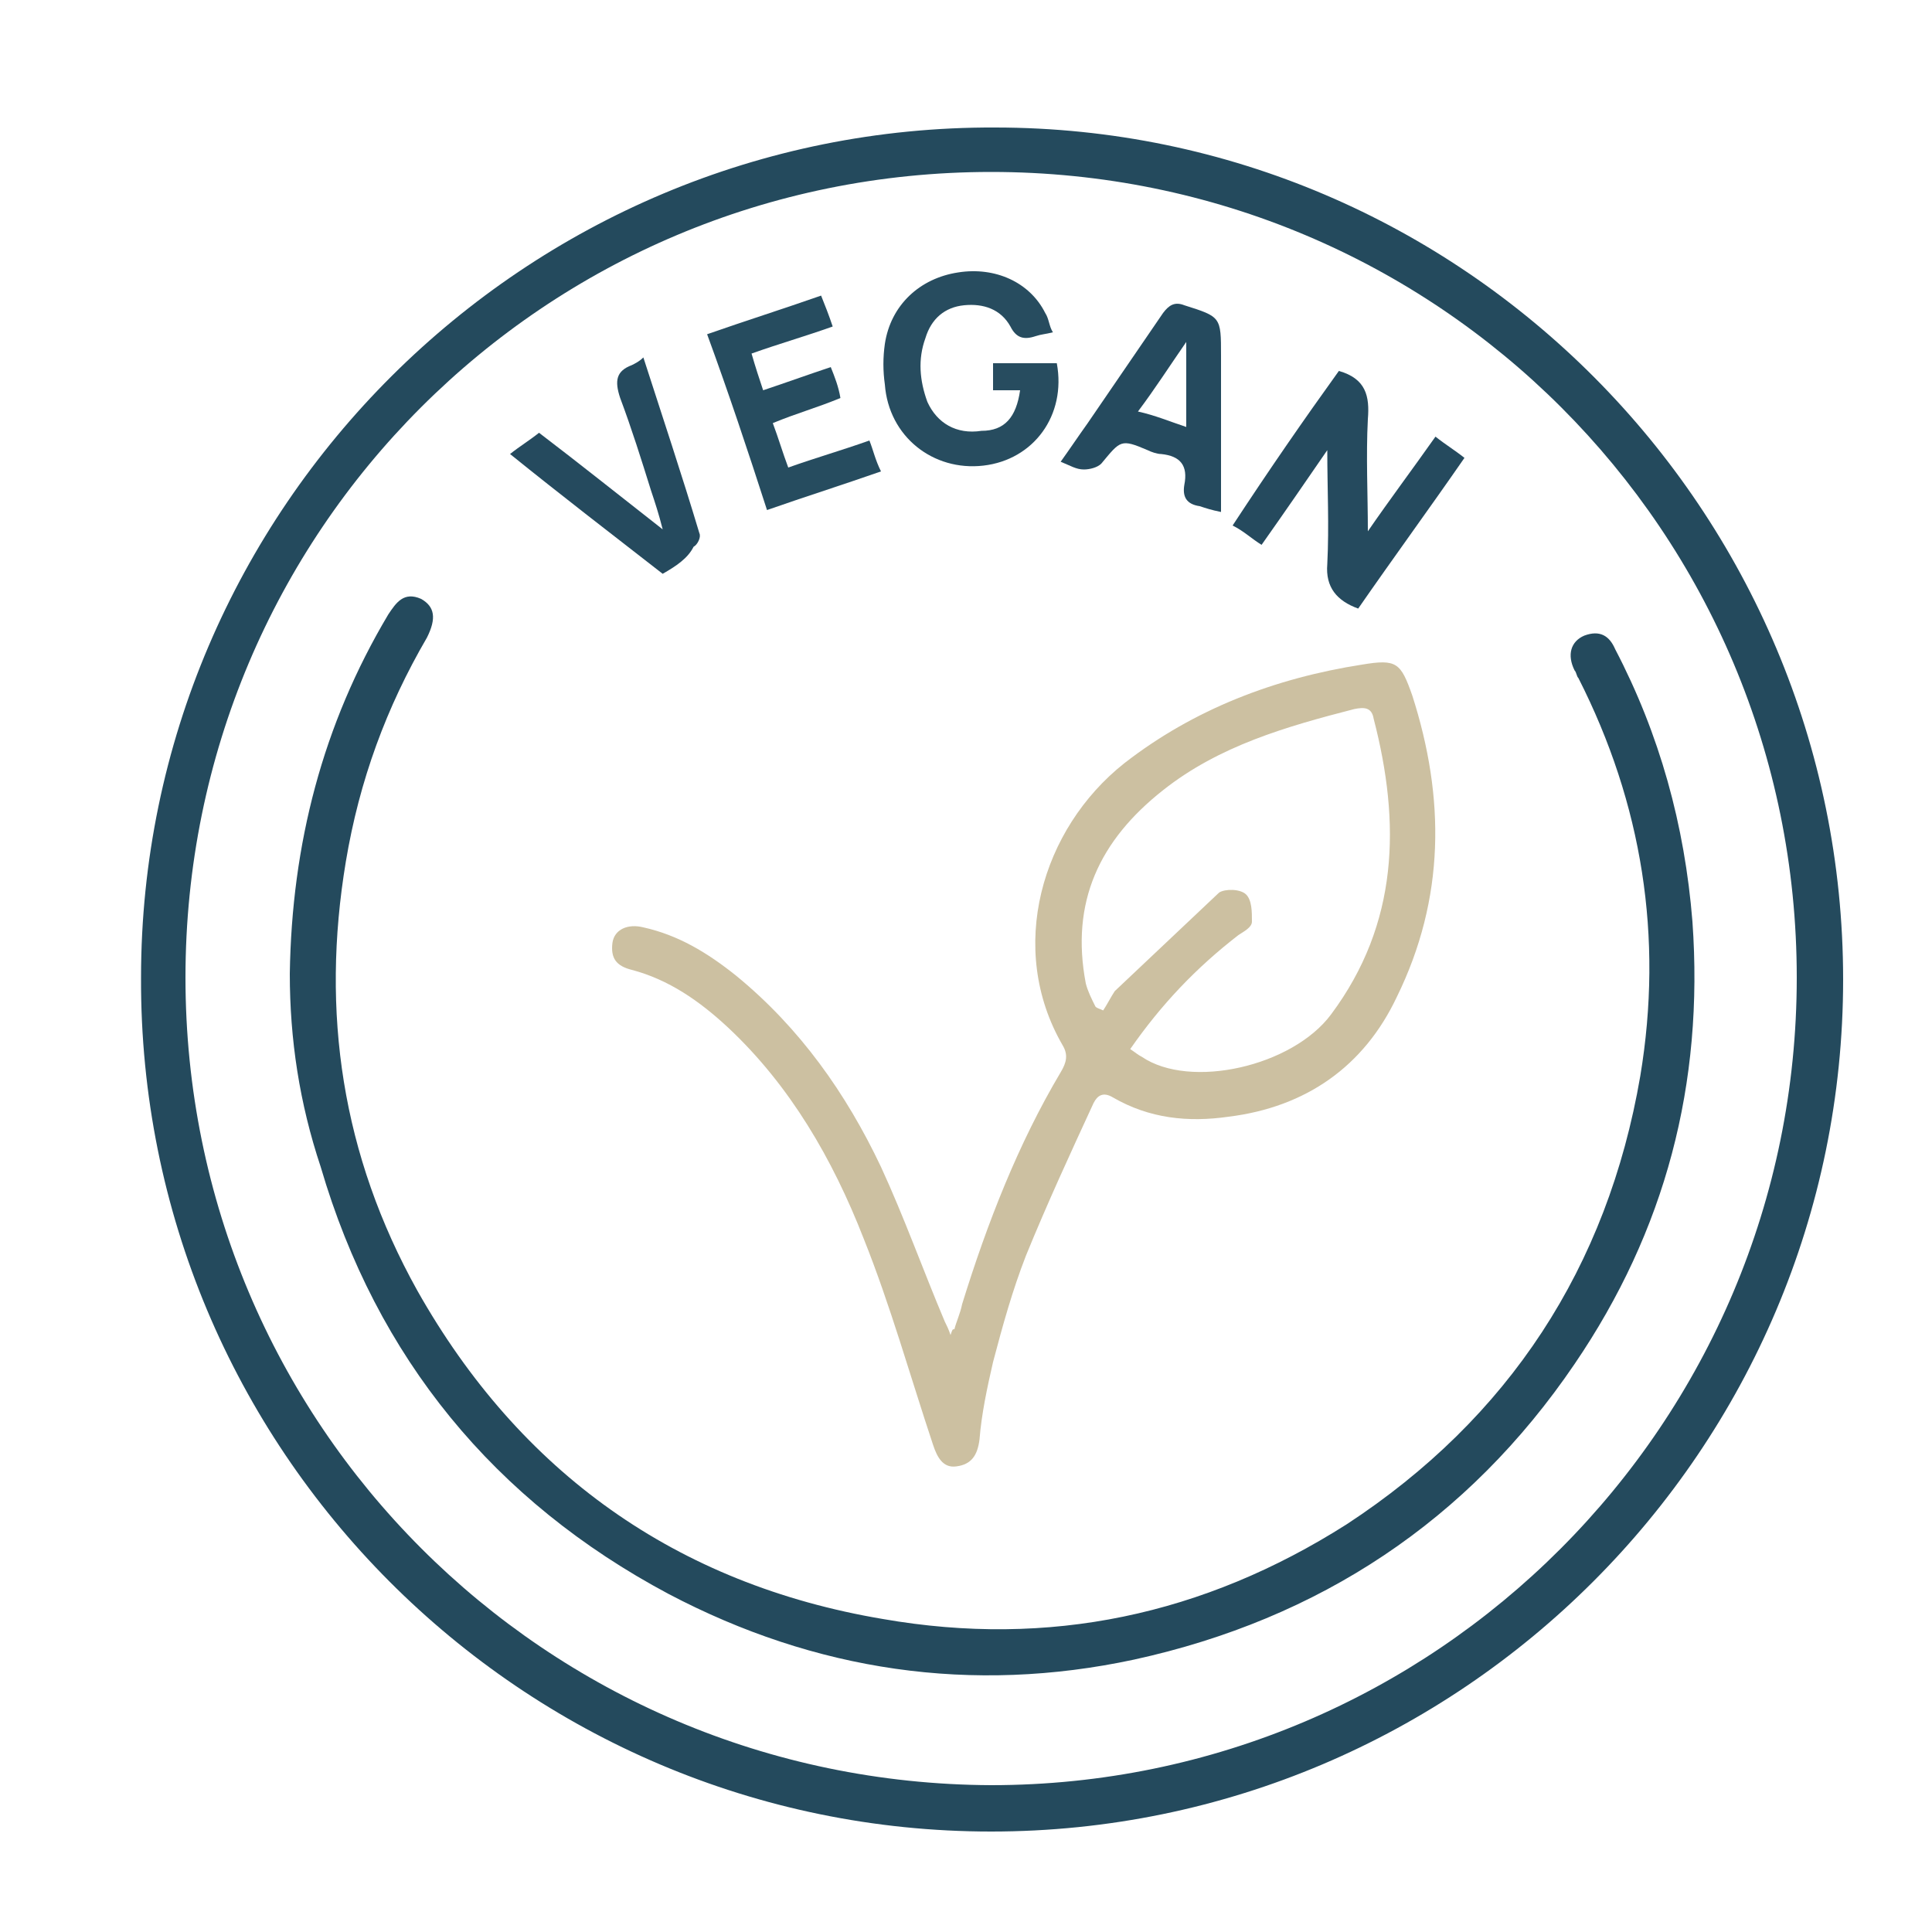
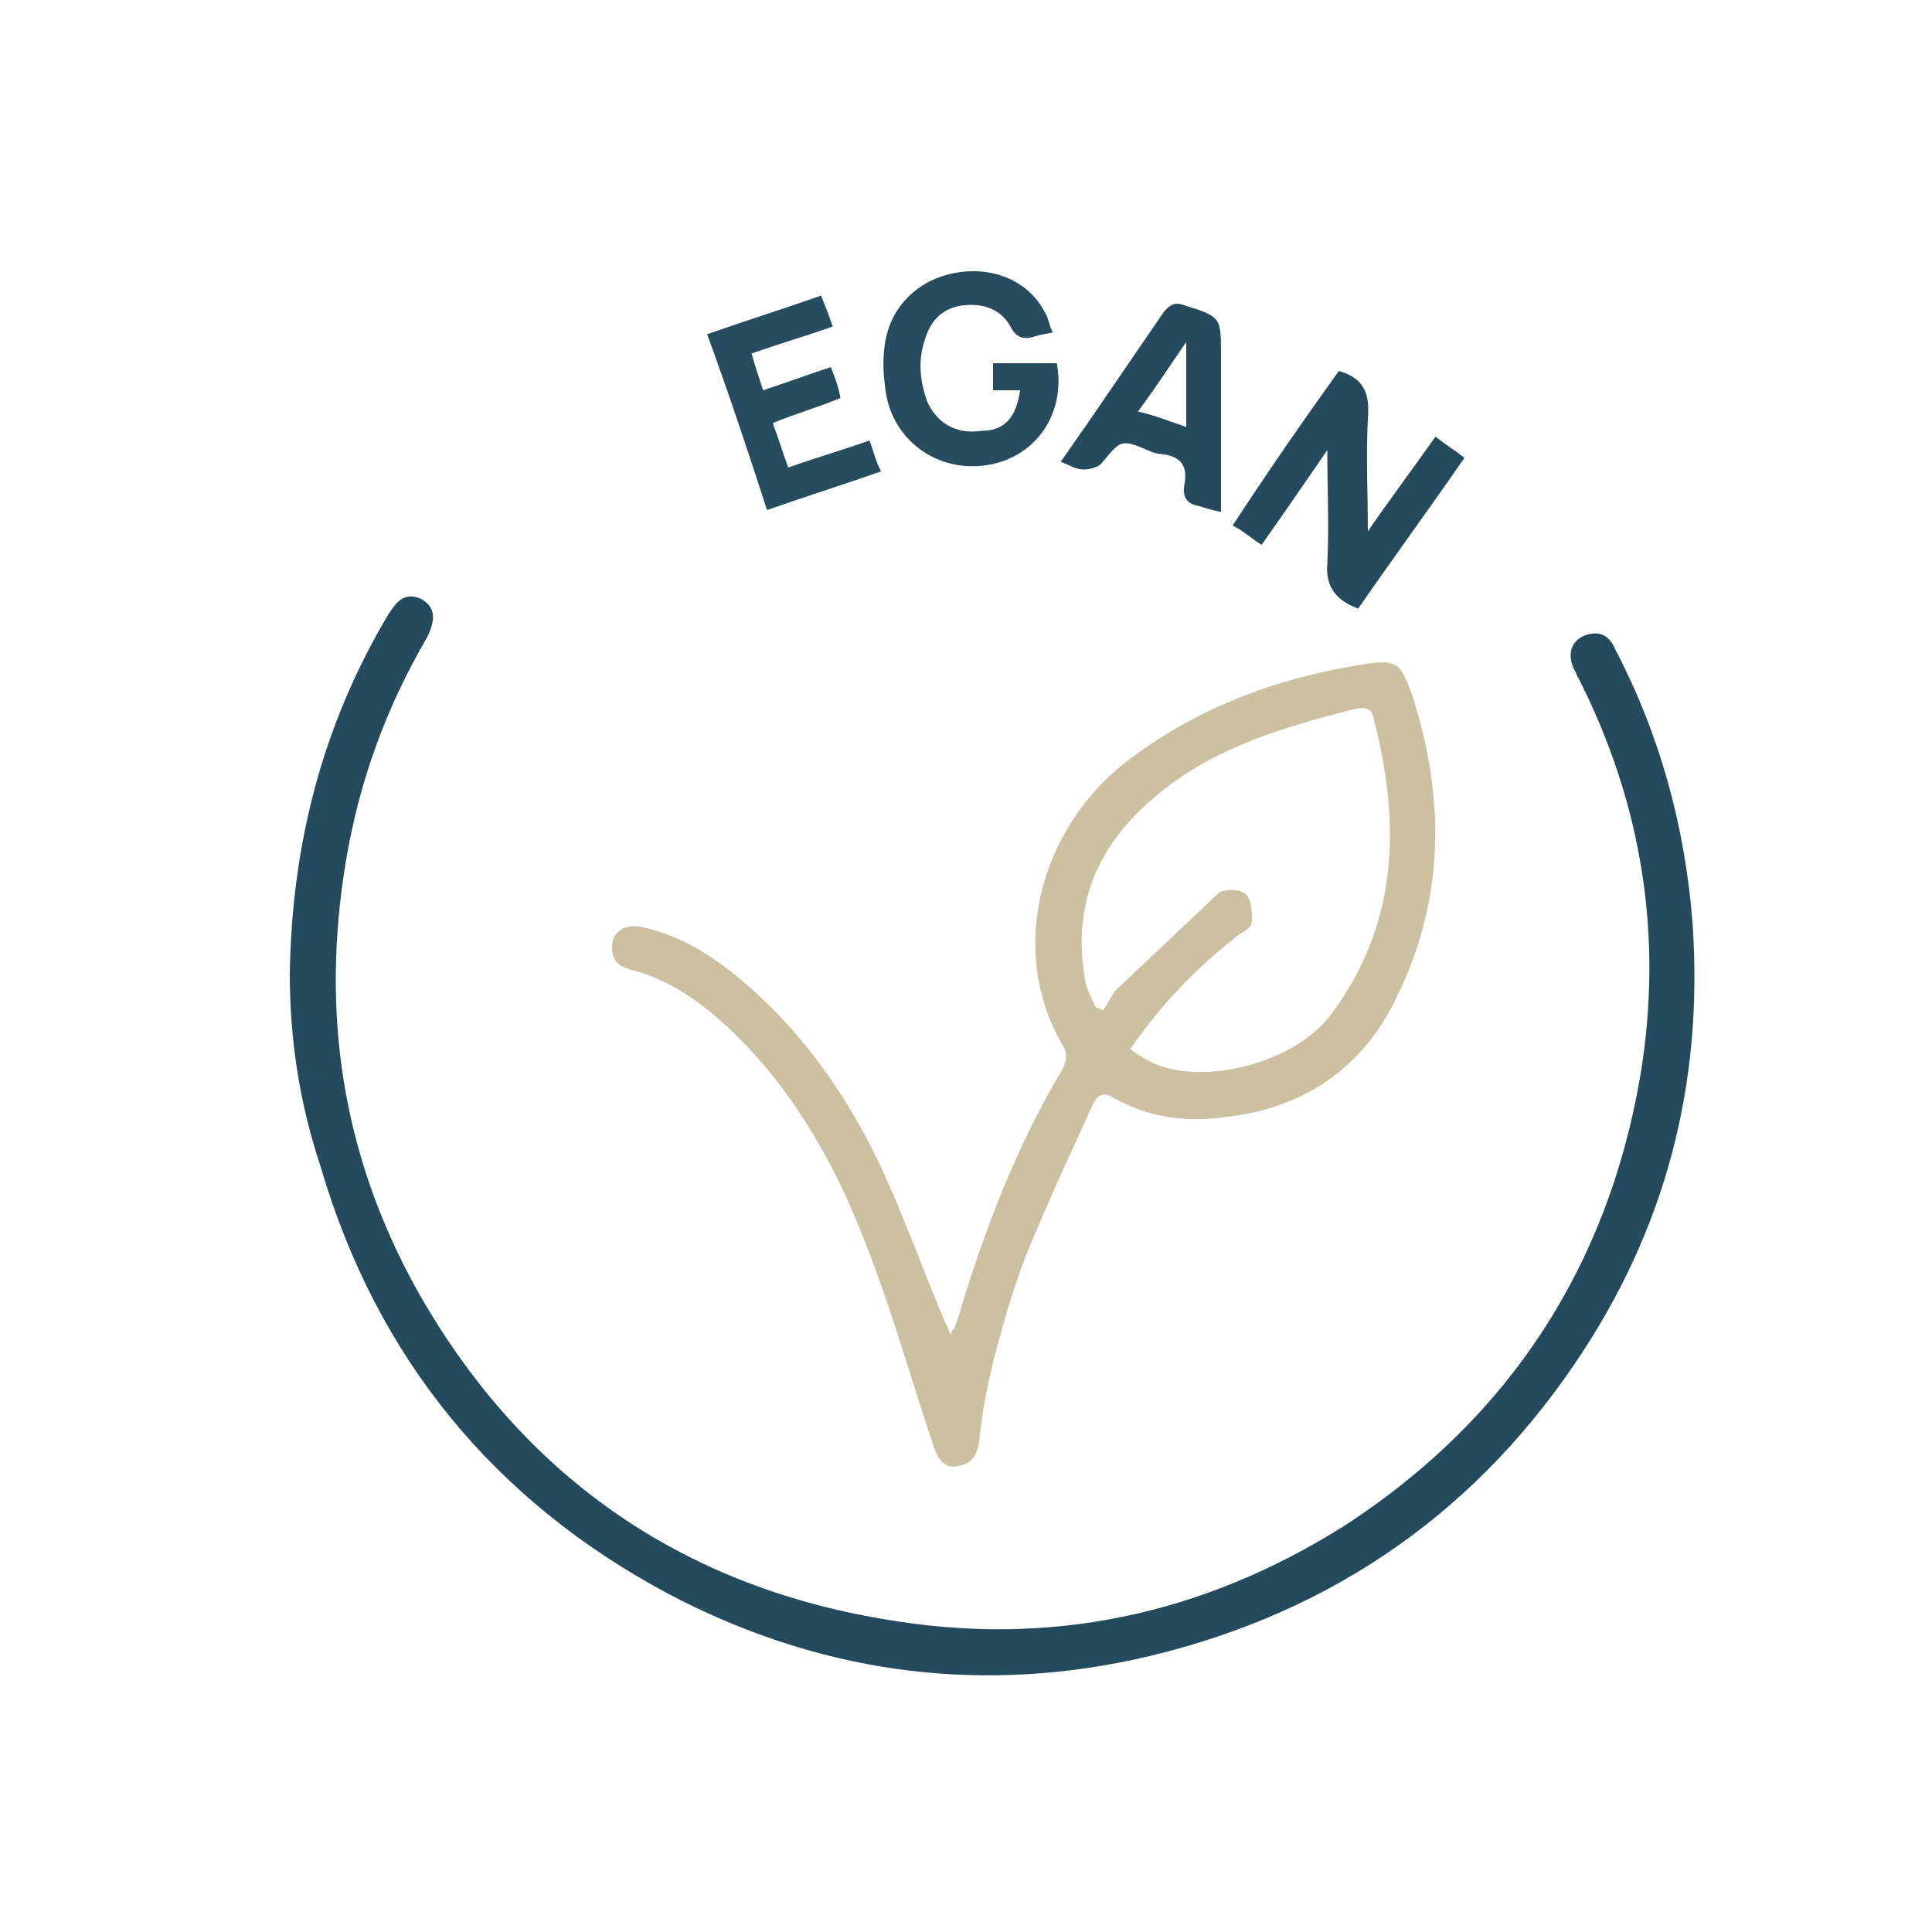
<svg xmlns="http://www.w3.org/2000/svg" id="Layer_1" x="0px" y="0px" viewBox="0 0 100 100" style="enable-background:new 0 0 100 100;" xml:space="preserve">
  <style type="text/css">	.st0{display:none;fill:#FEFEFE;}	.st1{fill:#244A5D;}	.st2{display:none;fill:#FDFDFD;}	.st3{fill:#CCC0A1;}	.st4{fill:#254A5E;}	.st5{fill:#274C5F;}	.st6{fill:#264C5F;}	.st7{display:none;fill:#FEFDFD;}	.st8{display:none;fill:#F4F6F7;}</style>
  <g>
-     <path class="st0" d="M-15,107.6c0-39.9,0-79.7,0-119.6c40.5,0,80.9,0,121.4,0c0,39.9,0,79.7,0,119.6   C65.9,107.6,25.5,107.6-15,107.6z M95.4,50.7c0-24.3-19.7-44.1-44-44.1C27.1,6.5,7.3,26.2,7.2,50.6c0,24.3,19.7,44.1,44,44.2   C75.6,94.8,95.4,75,95.4,50.7z" />
-     <path class="st1" d="M95.4,50.7c0,24.3-19.8,44.1-44.1,44.1c-24.3,0-44.1-19.8-44-44.2c0-24.3,19.9-44.1,44.2-44   C75.7,6.6,95.4,26.4,95.4,50.7z M93,50.6C93,27.5,74.4,8.9,51.3,8.9C28.2,8.9,9.6,27.5,9.6,50.6c0,23.1,18.6,41.7,41.7,41.8   C74.3,92.4,93,73.7,93,50.6z" />
-     <path class="st2" d="M93,50.6c0,23-18.7,41.8-41.8,41.7c-23.1,0-41.7-18.7-41.7-41.8c0-23.1,18.6-41.7,41.7-41.7   C74.4,8.9,93,27.5,93,50.6z M15,50.4c0,3.4,0.5,6.8,1.5,10c2.9,9.8,9,17.3,18,22.1c7.6,4,15.7,5.2,24.1,3.4   c9.6-2,17.3-7.1,22.8-15.3c4.7-6.9,6.7-14.6,6.1-22.9c-0.3-5-1.7-9.7-4-14.1c-0.4-0.7-0.9-1-1.6-0.7c-0.7,0.3-0.8,1-0.5,1.8   c0.1,0.1,0.1,0.3,0.2,0.4c3.3,6.5,4.4,13.4,3.2,20.6c-1.7,9.9-6.7,17.7-15.2,23.2c-7.3,4.8-15.4,6.4-24,4.9   C35,82,26.9,76.2,21.6,66.7c-3.9-6.9-5.1-14.3-3.7-22.2c0.7-4.1,2.2-8,4.2-11.6c0.5-1,0.4-1.6-0.3-2c-0.9-0.4-1.3,0.1-1.7,0.8   C16.7,37.5,15,43.7,15,50.4z M49.4,68.8c-0.1,0-0.2,0-0.2,0c-0.1-0.2-0.2-0.4-0.3-0.7c-1.1-2.7-2.1-5.4-3.3-8   c-1.8-3.8-4.2-7.2-7.5-9.9c-1.4-1.2-3-2-4.8-2.5c-0.8-0.2-1.4,0.1-1.6,0.8c-0.1,0.7,0.2,1.2,1,1.4c2,0.5,3.6,1.6,5,3   c3.3,3.1,5.4,6.9,7,10.9c1.4,3.5,2.4,7.1,3.6,10.7c0.2,0.6,0.5,1.2,1.2,1.1c0.7-0.1,1.1-0.5,1.2-1.4c0.1-1.4,0.3-2.7,0.7-4   c0.5-1.9,1-3.7,1.7-5.5c1.1-2.7,2.3-5.2,3.5-7.9c0.2-0.4,0.5-0.6,1-0.3c1.9,1.1,3.9,1.3,6,1c4-0.5,7-2.6,8.7-6.2   c2.4-5.1,2.5-10.3,0.8-15.6c-0.6-1.7-0.8-1.9-2.6-1.6c-4.5,0.7-8.7,2.3-12.3,5.1c-4.3,3.4-6.1,9.6-3.2,14.6c0.3,0.6,0.1,1-0.1,1.4   c-2.2,3.8-3.8,7.8-5.1,12C49.7,67.9,49.6,68.4,49.4,68.8z M69.3,19.2c-1.8,2.6-3.6,5.1-5.5,7.8c0.6,0.4,1,0.7,1.5,1   c1.2-1.7,2.3-3.3,3.4-4.9c0,2,0.1,4,0,5.9c-0.1,1.3,0.4,1.9,1.6,2.3c1.8-2.6,3.6-5.2,5.5-7.8c-0.5-0.4-1-0.7-1.5-1.1   c-1.2,1.7-2.4,3.4-3.5,4.9c0-1.9-0.1-3.9,0-5.8C70.9,20.4,70.7,19.6,69.3,19.2z M52.8,20.2c-0.2,1.3-0.8,2-2,2.2   c-1.3,0.2-2.4-0.4-2.8-1.5c-0.4-1.1-0.5-2.2-0.1-3.3c0.3-0.9,1-1.5,2-1.7c1-0.1,1.9,0.1,2.4,1.1c0.3,0.7,0.7,0.7,1.3,0.5   c0.3-0.1,0.5-0.1,0.9-0.2c-0.1-0.4-0.2-0.7-0.4-1c-0.8-1.5-2.6-2.4-4.5-2.1c-2,0.3-3.5,1.7-3.8,3.7c-0.1,0.7-0.1,1.4,0,2.1   c0.2,2.7,2.5,4.5,5.1,4.2c2.6-0.3,4.3-2.6,3.8-5.3c-1.1,0-2.2,0-3.3,0c0,0.5,0,0.9,0,1.4C51.9,20.2,52.3,20.2,52.8,20.2z    M63.2,26.5c0-2.8,0-5.4,0-8.1c0-2,0-2-1.9-2.6c-0.6-0.2-0.8,0-1.1,0.4c-1.3,1.9-2.6,3.8-3.9,5.7c-0.4,0.6-0.9,1.3-1.4,2   c0.5,0.2,0.8,0.4,1.2,0.4c0.3,0,0.7-0.1,0.9-0.3c1-1.2,0.9-1.2,2.5-0.7c0.2,0.1,0.5,0.2,0.7,0.2c1,0.1,1.4,0.7,1.2,1.6   c-0.1,0.7,0.1,1,0.8,1.1C62.4,26.2,62.7,26.3,63.2,26.5z M40,21.9c1.2-0.4,2.3-0.8,3.4-1.2c-0.2-0.6-0.4-1-0.5-1.6   c-1.2,0.4-2.3,0.8-3.5,1.2c-0.2-0.7-0.4-1.3-0.6-1.9c1.4-0.5,2.8-1,4.2-1.4c-0.2-0.6-0.4-1.1-0.6-1.6c-2,0.7-3.9,1.3-5.9,2   c1,3.1,2.1,6.1,3.1,9.1c2-0.7,4-1.4,5.9-2c-0.2-0.6-0.4-1.1-0.6-1.6c-1.4,0.5-2.8,0.9-4.2,1.4C40.5,23.3,40.3,22.6,40,21.9z    M34.3,29.7c0.6-0.4,1.2-0.8,1.8-1.3c0.2-0.2,0.4-0.5,0.3-0.7c-1-3-1.9-6-2.9-9.1c-0.2,0.1-0.4,0.3-0.6,0.4c-0.8,0.4-1,0.9-0.6,1.7   c0.6,1.6,1.1,3.2,1.6,4.8c0.2,0.6,0.3,1.1,0.6,2c-2.3-1.8-4.4-3.4-6.4-5c-0.5,0.4-1,0.7-1.5,1.1C29.1,25.6,31.7,27.7,34.3,29.7z" />
    <path class="st1" d="M15,50.4c0.1-6.7,1.7-12.9,5.1-18.6c0.4-0.6,0.8-1.2,1.7-0.8c0.7,0.4,0.8,1,0.3,2c-2.1,3.6-3.5,7.4-4.2,11.6   c-1.3,7.8-0.2,15.2,3.7,22.2C26.9,76.2,35,82,45.7,83.8c8.6,1.5,16.6-0.2,24-4.9c8.4-5.5,13.5-13.3,15.2-23.2   c1.2-7.2,0.1-14.1-3.2-20.6c-0.1-0.1-0.1-0.3-0.2-0.4c-0.4-0.8-0.2-1.5,0.5-1.8c0.8-0.3,1.3,0,1.6,0.7c2.3,4.4,3.6,9.1,4,14.1   c0.6,8.4-1.4,16-6.1,22.9c-5.5,8.1-13.2,13.2-22.8,15.3c-8.4,1.8-16.5,0.6-24.1-3.4c-9-4.8-15.1-12.2-18-22.1   C15.5,57.1,15,53.8,15,50.4z" />
    <path class="st3" d="M49.4,68.8c0.1-0.4,0.3-0.8,0.4-1.3c1.3-4.2,2.9-8.3,5.1-12c0.3-0.5,0.4-0.9,0.1-1.4c-2.9-5-1.1-11.2,3.2-14.6   c3.6-2.8,7.8-4.4,12.3-5.1c1.8-0.3,2-0.1,2.6,1.6c1.7,5.3,1.7,10.5-0.8,15.6c-1.7,3.6-4.7,5.7-8.7,6.2c-2.1,0.3-4.1,0.1-6-1   c-0.5-0.3-0.8-0.1-1,0.3c-1.2,2.6-2.4,5.2-3.5,7.9c-0.7,1.8-1.2,3.6-1.7,5.5c-0.3,1.3-0.6,2.7-0.7,4c-0.1,0.8-0.4,1.3-1.2,1.4   c-0.7,0.1-1-0.5-1.2-1.1c-1.2-3.6-2.2-7.2-3.6-10.7c-1.6-4.1-3.8-7.9-7-10.9c-1.5-1.4-3.1-2.5-5-3c-0.8-0.2-1.1-0.6-1-1.4   c0.1-0.7,0.8-1,1.6-0.8c1.8,0.4,3.3,1.3,4.8,2.5c3.3,2.7,5.7,6.1,7.5,9.9c1.2,2.6,2.2,5.4,3.3,8c0.1,0.2,0.2,0.4,0.3,0.7   C49.3,68.8,49.3,68.8,49.4,68.8z M58.5,54.3c0.3,0.2,0.4,0.3,0.6,0.4c2.5,1.7,7.8,0.5,9.8-2.2c3.5-4.7,3.6-9.9,2.2-15.3   c-0.1-0.6-0.5-0.6-1-0.5c-3.5,0.9-7,1.9-9.9,4.2c-3.3,2.6-4.8,5.8-4,10c0.1,0.4,0.3,0.8,0.5,1.2c0.1,0.1,0.2,0.1,0.4,0.2   c0.2-0.3,0.4-0.7,0.6-1c1.8-1.7,3.6-3.4,5.4-5.1c0.3-0.2,1.1-0.2,1.4,0.1c0.3,0.3,0.3,0.9,0.3,1.4c0,0.3-0.4,0.5-0.7,0.7   C61.9,50.1,60.1,52,58.5,54.3z" />
    <path class="st4" d="M69.3,19.2c1.4,0.4,1.6,1.3,1.5,2.5c-0.1,1.9,0,3.9,0,5.8c1.1-1.6,2.3-3.2,3.5-4.9c0.5,0.4,1,0.7,1.5,1.1   c-1.8,2.6-3.7,5.2-5.5,7.8c-1.1-0.4-1.7-1.1-1.6-2.3c0.1-2,0-3.9,0-5.9c-1.1,1.6-2.2,3.2-3.4,4.9c-0.5-0.3-0.9-0.7-1.5-1   C65.7,24.3,67.5,21.7,69.3,19.2z" />
    <path class="st5" d="M52.8,20.2c-0.5,0-0.9,0-1.4,0c0-0.5,0-0.9,0-1.4c1.1,0,2.2,0,3.3,0c0.5,2.7-1.2,5-3.8,5.3   c-2.6,0.3-4.9-1.5-5.1-4.2c-0.1-0.7-0.1-1.4,0-2.1c0.3-2,1.8-3.4,3.8-3.7c1.9-0.3,3.7,0.5,4.5,2.1c0.2,0.3,0.2,0.7,0.4,1   c-0.4,0.1-0.6,0.1-0.9,0.2c-0.6,0.2-1,0.1-1.3-0.5c-0.5-0.9-1.4-1.2-2.4-1.1c-1,0.1-1.7,0.7-2,1.7c-0.4,1.1-0.3,2.2,0.1,3.3   c0.5,1.1,1.5,1.7,2.8,1.5C52,22.3,52.6,21.6,52.8,20.2z" />
    <path class="st4" d="M63.2,26.5c-0.5-0.1-0.8-0.2-1.1-0.3c-0.7-0.1-0.9-0.5-0.8-1.1c0.2-1-0.2-1.5-1.2-1.6c-0.2,0-0.5-0.1-0.7-0.2   C58,22.7,58,22.8,57,24c-0.2,0.2-0.6,0.3-0.9,0.3c-0.4,0-0.7-0.2-1.2-0.4c0.5-0.7,0.9-1.3,1.4-2c1.3-1.9,2.6-3.8,3.9-5.7   c0.3-0.4,0.6-0.6,1.1-0.4c1.9,0.6,1.9,0.6,1.9,2.6C63.2,21.1,63.2,23.7,63.2,26.5z M61.4,22.1c0-1.5,0-2.8,0-4.4   c-0.9,1.3-1.6,2.4-2.5,3.6C59.8,21.5,60.5,21.8,61.4,22.1z" />
    <path class="st6" d="M40,21.9c0.3,0.8,0.5,1.5,0.8,2.3c1.4-0.5,2.8-0.9,4.2-1.4c0.2,0.5,0.3,1,0.6,1.6c-2,0.7-3.9,1.3-5.9,2   c-1-3.1-2-6.1-3.1-9.1c2-0.7,3.9-1.3,5.9-2c0.2,0.5,0.4,1,0.6,1.6c-1.4,0.5-2.8,0.9-4.2,1.4c0.2,0.7,0.4,1.3,0.6,1.9   c1.2-0.4,2.3-0.8,3.5-1.2c0.2,0.5,0.4,1,0.5,1.6C42.3,21.1,41.2,21.4,40,21.9z" />
-     <path class="st4" d="M34.3,29.7c-2.7-2.1-5.3-4.1-7.9-6.2c0.5-0.4,1-0.7,1.5-1.1c2.1,1.6,4.1,3.2,6.4,5c-0.2-0.8-0.4-1.4-0.6-2   c-0.5-1.6-1-3.2-1.6-4.8c-0.3-0.9-0.2-1.4,0.6-1.7c0.2-0.1,0.4-0.2,0.6-0.4c1,3.1,2,6.1,2.9,9.1c0.1,0.2-0.1,0.6-0.3,0.7   C35.6,28.9,35,29.3,34.3,29.7z" />
    <path class="st7" d="M58.5,54.3c1.6-2.3,3.5-4.2,5.6-5.8c0.3-0.2,0.7-0.4,0.7-0.7c0-0.5,0-1.1-0.3-1.4c-0.3-0.2-1.1-0.3-1.4-0.1   c-1.9,1.6-3.6,3.3-5.4,5.1c-0.3,0.3-0.4,0.6-0.6,1c-0.1-0.1-0.2-0.1-0.4-0.2c-0.2-0.4-0.4-0.8-0.5-1.2c-0.8-4.2,0.7-7.5,4-10   c2.9-2.3,6.4-3.3,9.9-4.2c0.5-0.1,0.8,0,1,0.5c1.4,5.4,1.3,10.6-2.2,15.3c-2,2.7-7.3,3.8-9.8,2.2C58.9,54.6,58.7,54.5,58.5,54.3z" />
    <path class="st8" d="M61.4,22.1c-0.8-0.3-1.6-0.5-2.5-0.8c0.8-1.2,1.6-2.3,2.5-3.6C61.4,19.2,61.4,20.6,61.4,22.1z" />
  </g>
</svg>